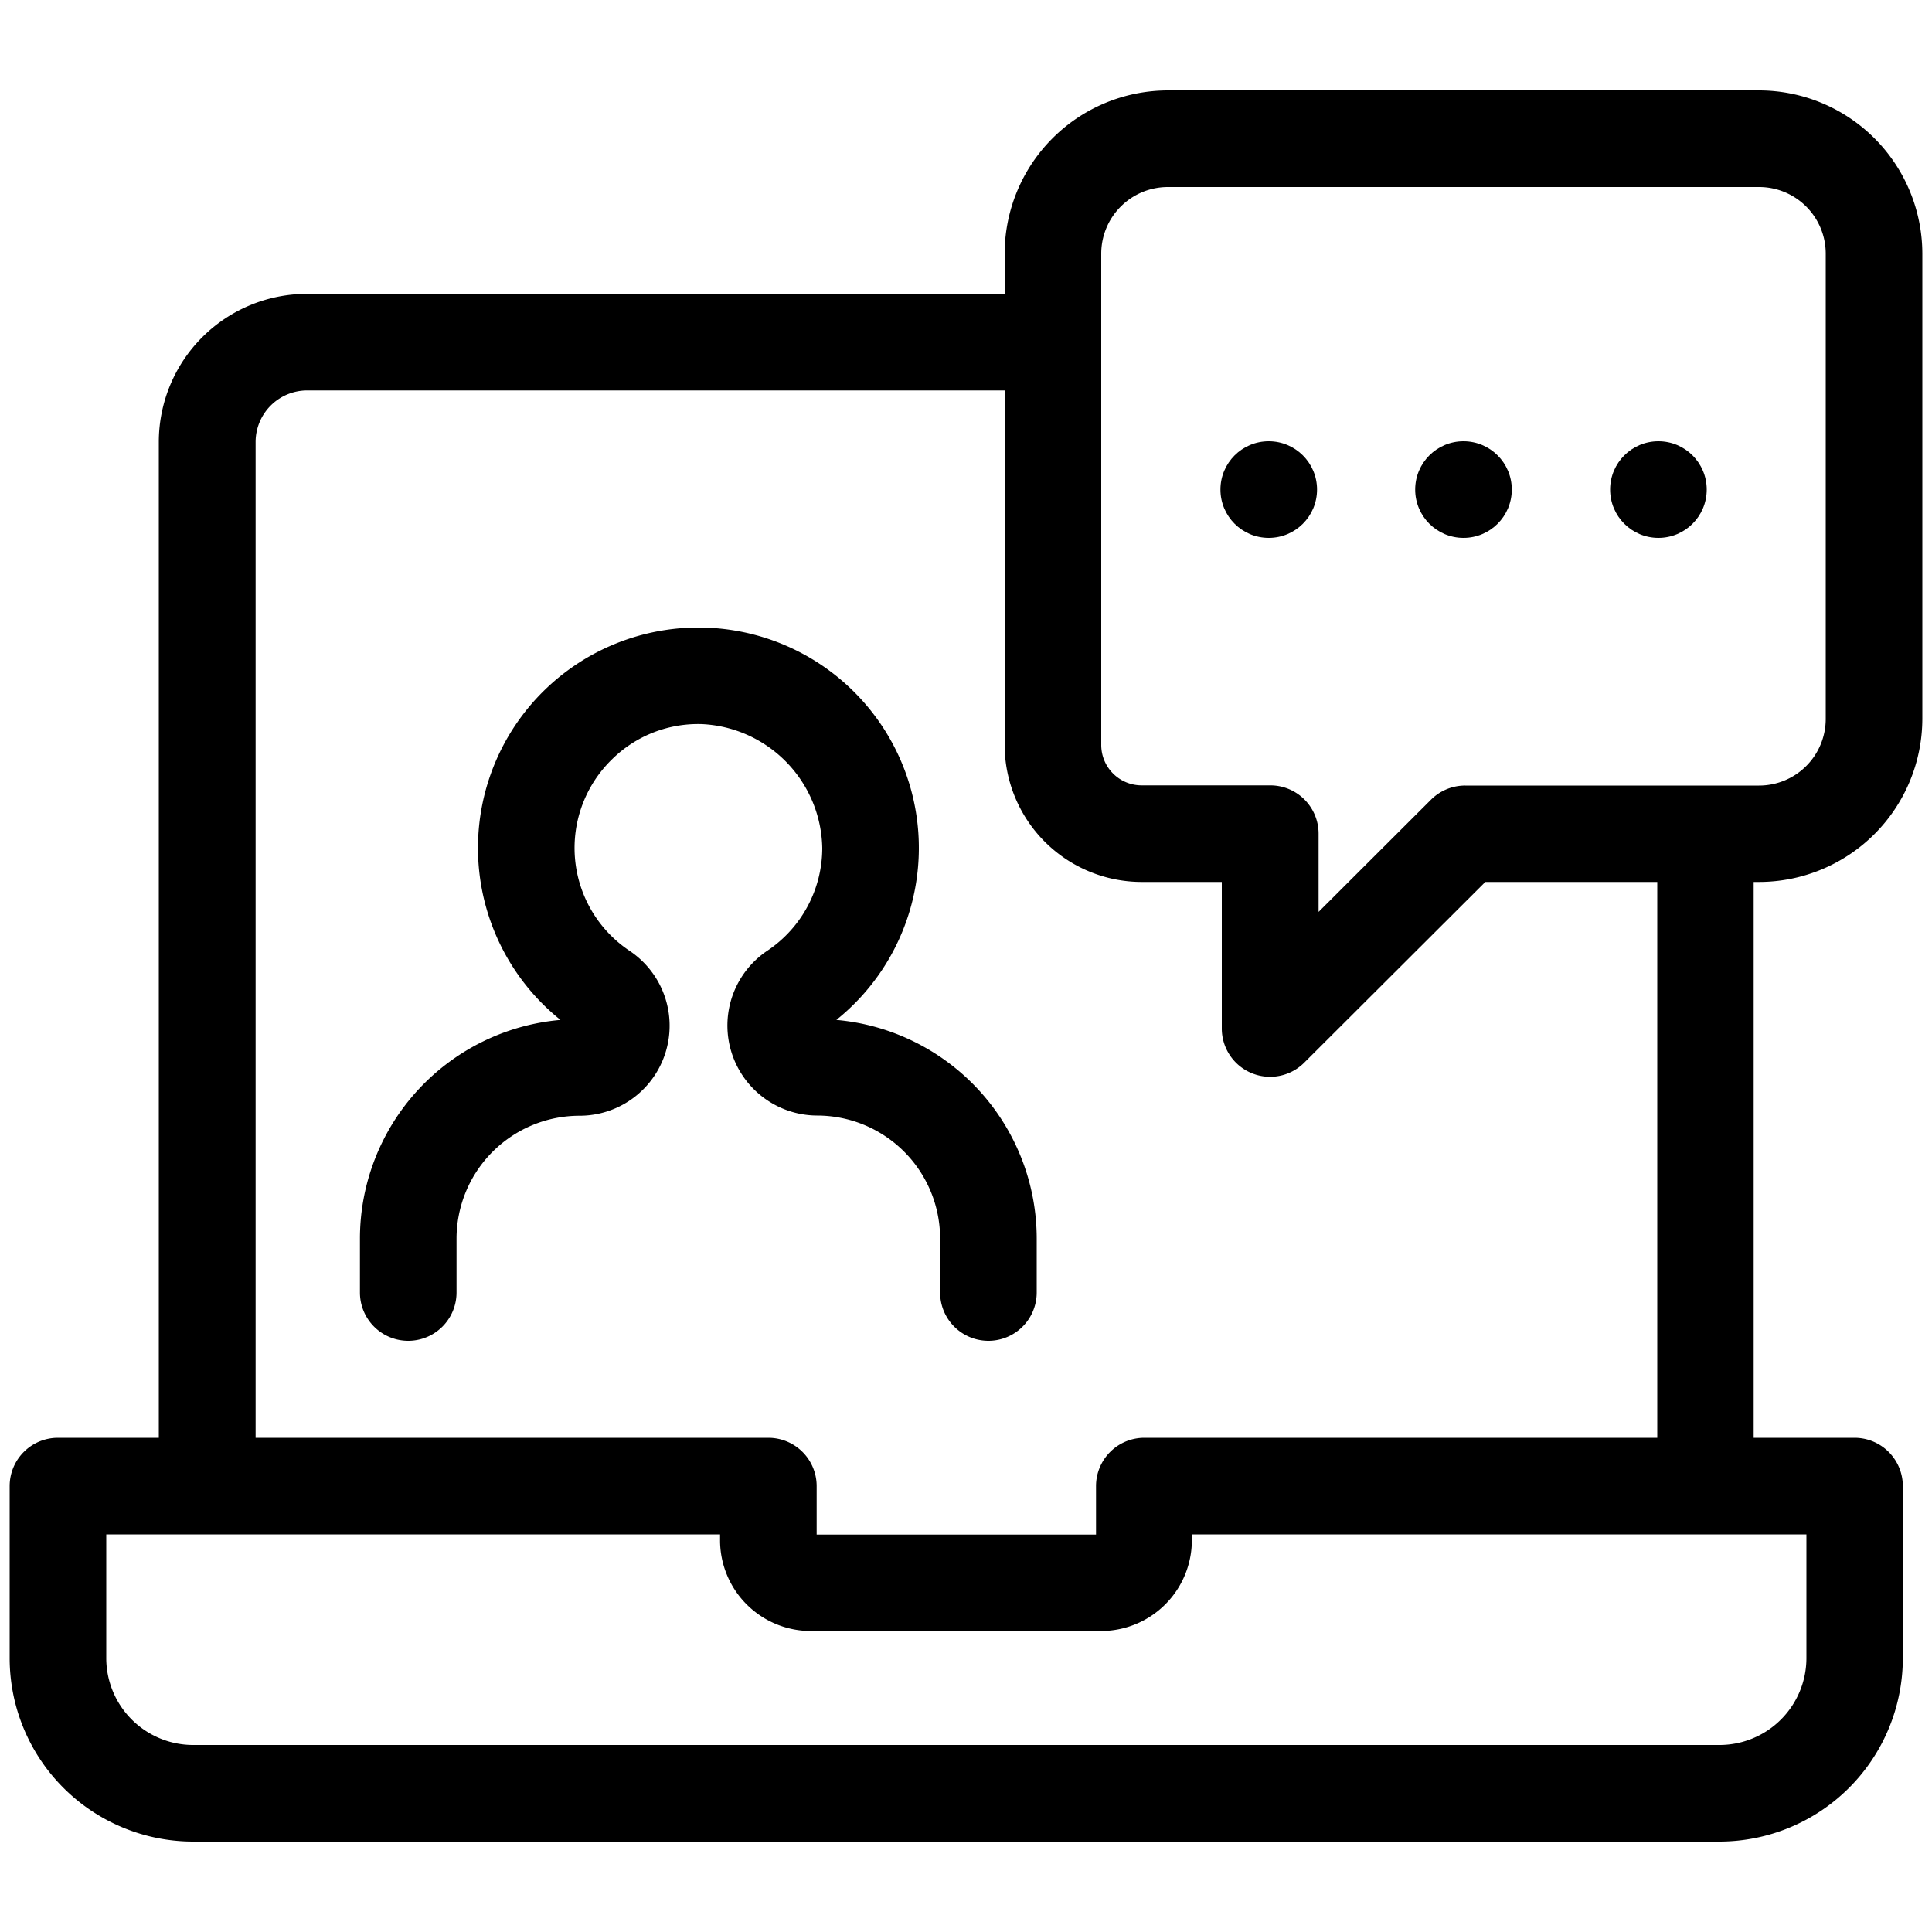
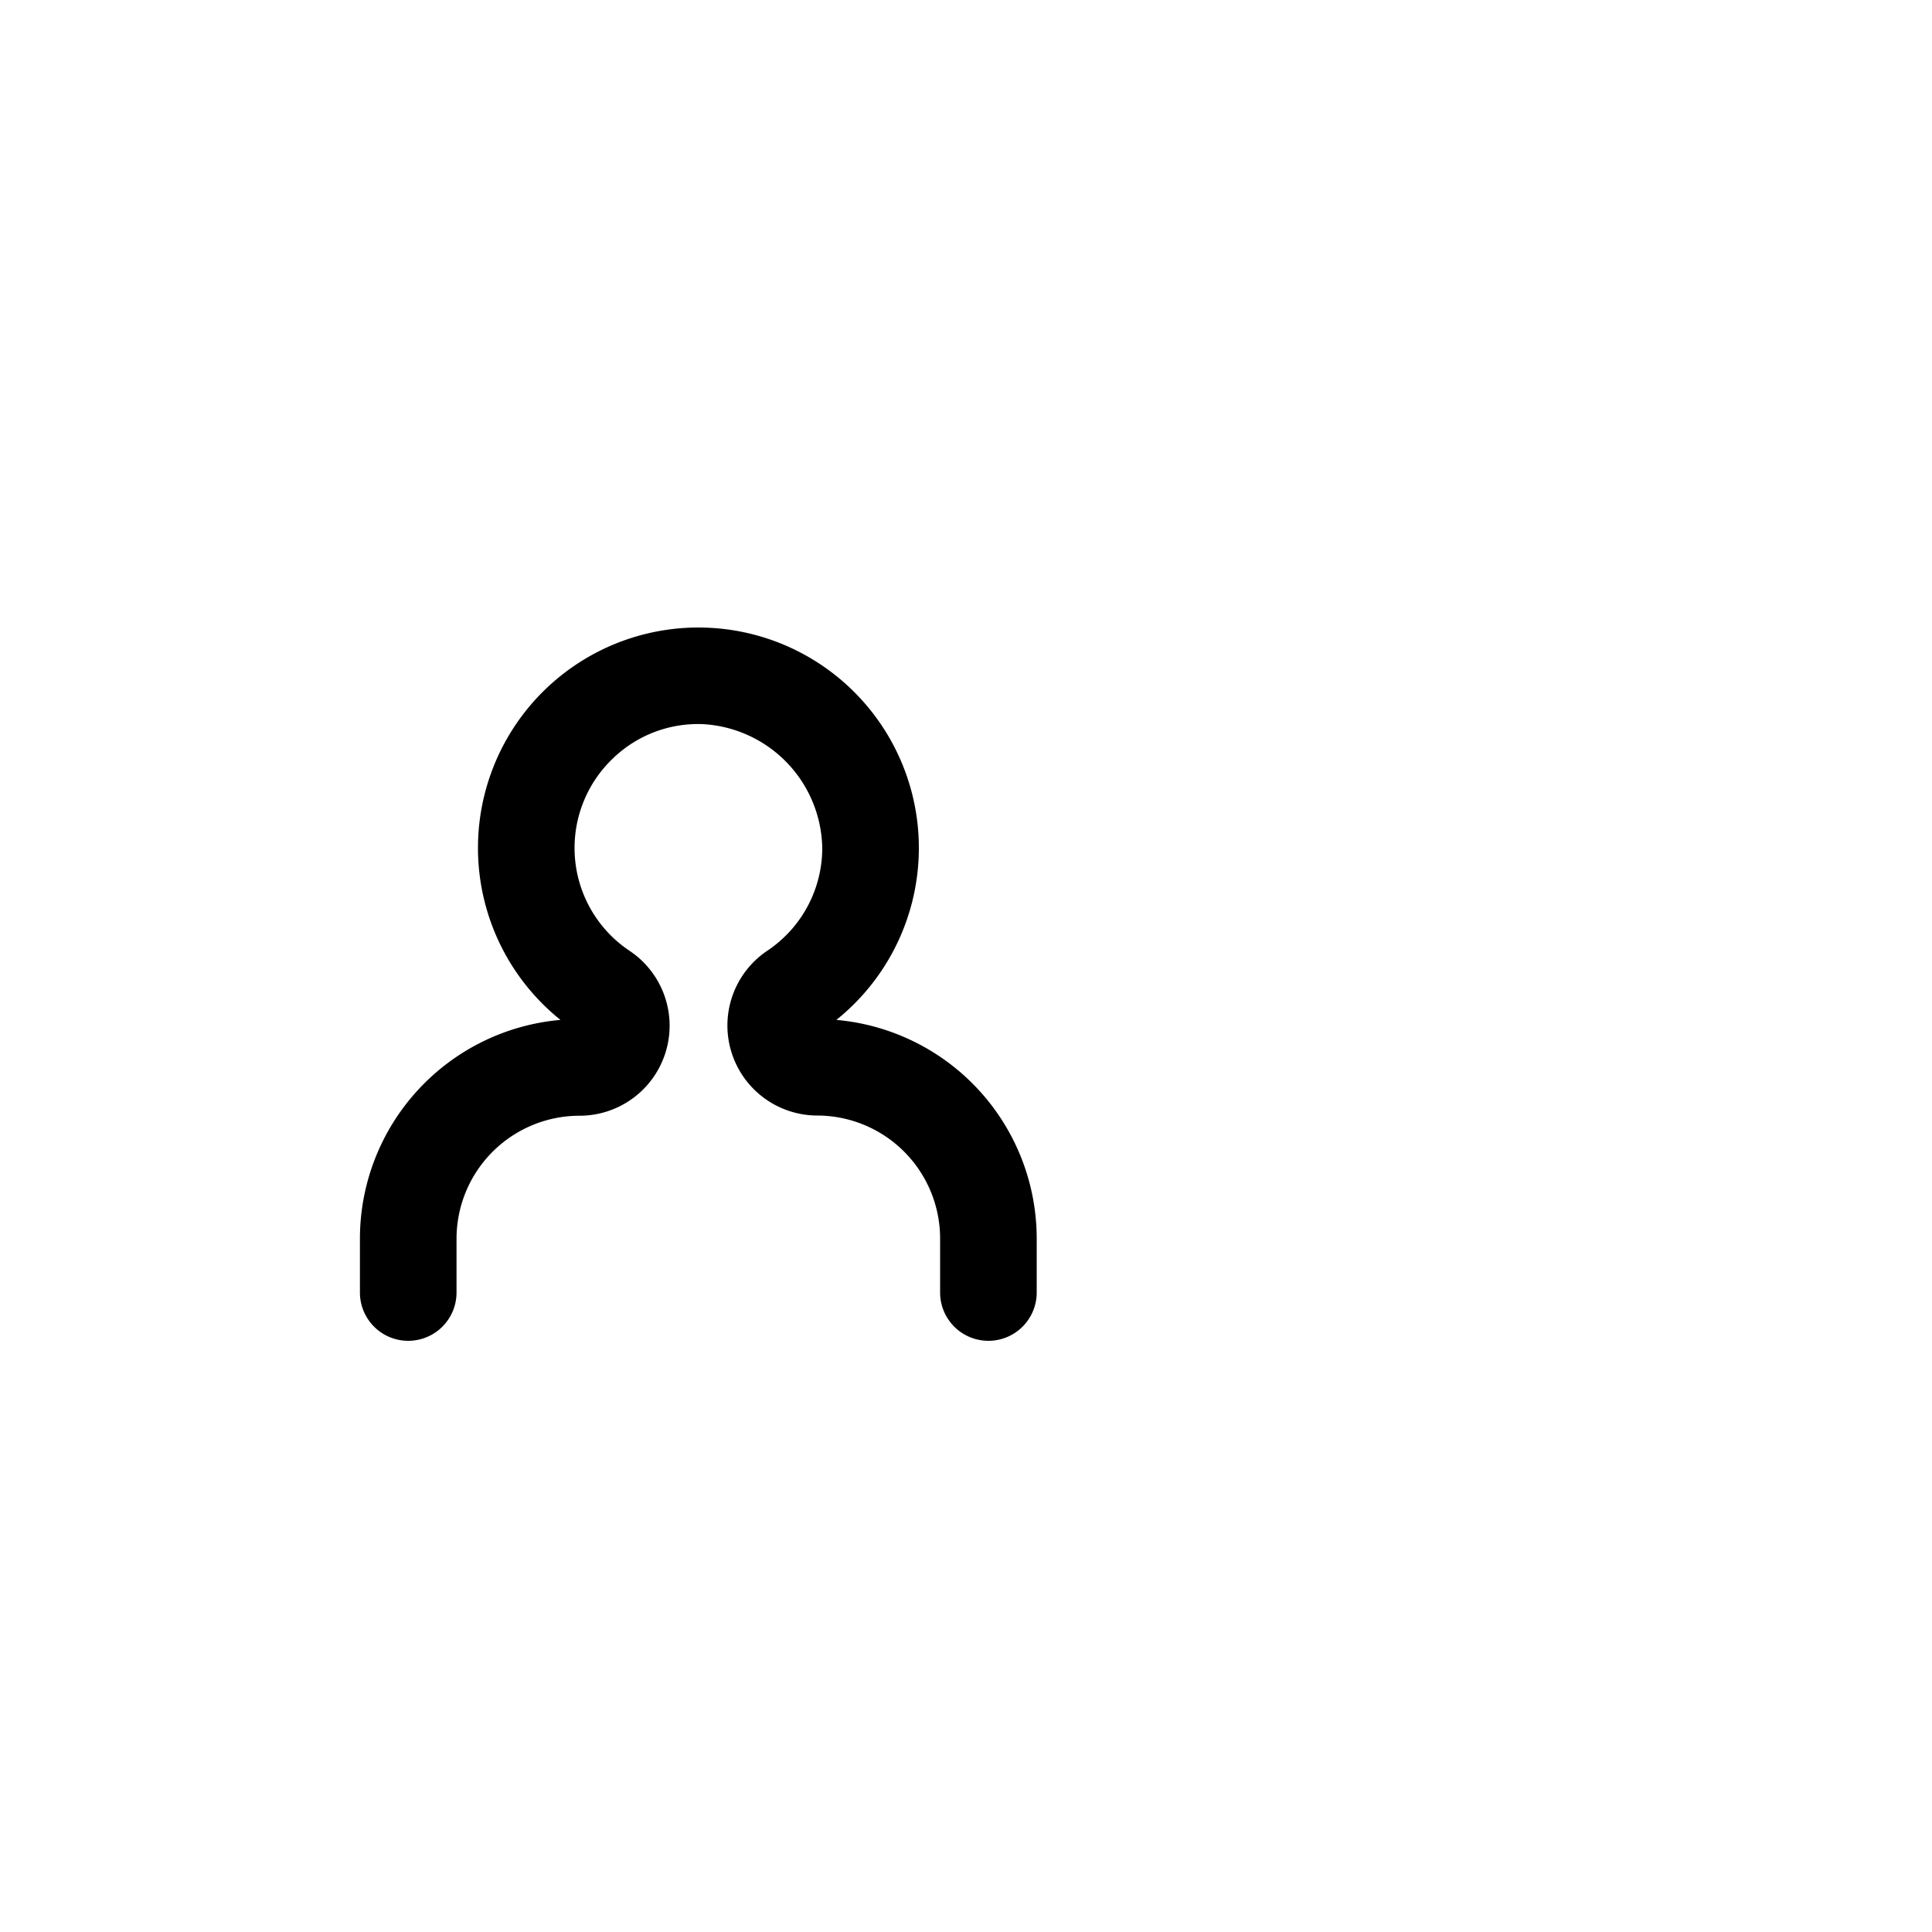
<svg xmlns="http://www.w3.org/2000/svg" height="100px" width="100px" fill="#000000" data-name="Layer 1" viewBox="0 0 100 100" x="0px" y="0px">
-   <path d="M48.66,64.11v2.79a2.5,2.5,0,0,0,5,0V64.11A11.37,11.37,0,0,0,43.29,52.79a11.41,11.41,0,1,0-14.28,0A11.37,11.37,0,0,0,18.63,64.11v2.79a2.5,2.5,0,0,0,5,0V64.11A6.37,6.37,0,0,1,30,57.75a4.66,4.66,0,0,0,2.58-8.54,6.4,6.4,0,0,1-.89-9.92,6.34,6.34,0,0,1,4.66-1.81,6.54,6.54,0,0,1,6.21,6.42,6.4,6.4,0,0,1-2.83,5.3,4.66,4.66,0,0,0,2.57,8.54A6.37,6.37,0,0,1,48.66,64.11Z" />
-   <path d="M91.05,4.68H60.46A8.46,8.46,0,0,0,52,13.13v2.08H15.89a7.67,7.67,0,0,0-7.67,7.67V74.42H3a2.5,2.5,0,0,0-2.5,2.5v8.91A9.5,9.5,0,0,0,10,95.32H89a9.5,9.5,0,0,0,9.49-9.49V76.92a2.5,2.5,0,0,0-2.5-2.5H90.77V45.65h.28A8.46,8.46,0,0,0,99.5,37.2V13.13A8.46,8.46,0,0,0,91.05,4.68ZM13.23,22.88a2.67,2.67,0,0,1,2.67-2.67H52V38.56a7.1,7.1,0,0,0,7.09,7.09h4.15v7.58A2.5,2.5,0,0,0,67.51,55l9.37-9.35h8.9V74.42H59.23a2.5,2.5,0,0,0-2.5,2.5v2.51H42.27V76.92a2.5,2.5,0,0,0-2.5-2.5H13.23ZM93.5,79.42v6.41A4.5,4.5,0,0,1,89,90.32H10A4.5,4.5,0,0,1,5.5,85.82V79.42H37.27v.31A4.7,4.7,0,0,0,42,84.42H57a4.7,4.7,0,0,0,4.69-4.69v-.31Zm1-42.21a3.45,3.45,0,0,1-3.45,3.45H75.84a2.5,2.5,0,0,0-1.77.73L68.25,47.2V43.15a2.5,2.5,0,0,0-2.5-2.5H59.1A2.09,2.09,0,0,1,57,38.56V13.13a3.45,3.45,0,0,1,3.45-3.45H91.05a3.45,3.45,0,0,1,3.45,3.45Z" />
-   <circle cx="75.75" cy="25.34" r="2.5" />
-   <circle cx="85.84" cy="25.34" r="2.5" />
-   <circle cx="65.67" cy="25.34" r="2.5" />
+   <path d="M48.66,64.11v2.79a2.5,2.5,0,0,0,5,0V64.11A11.37,11.37,0,0,0,43.29,52.79a11.41,11.41,0,1,0-14.28,0A11.37,11.37,0,0,0,18.63,64.11v2.79a2.5,2.5,0,0,0,5,0V64.11A6.37,6.37,0,0,1,30,57.75a4.66,4.66,0,0,0,2.58-8.54,6.4,6.4,0,0,1-.89-9.92,6.34,6.34,0,0,1,4.66-1.81,6.54,6.54,0,0,1,6.21,6.42,6.4,6.4,0,0,1-2.83,5.3,4.66,4.66,0,0,0,2.57,8.54A6.37,6.37,0,0,1,48.66,64.11" />
</svg>